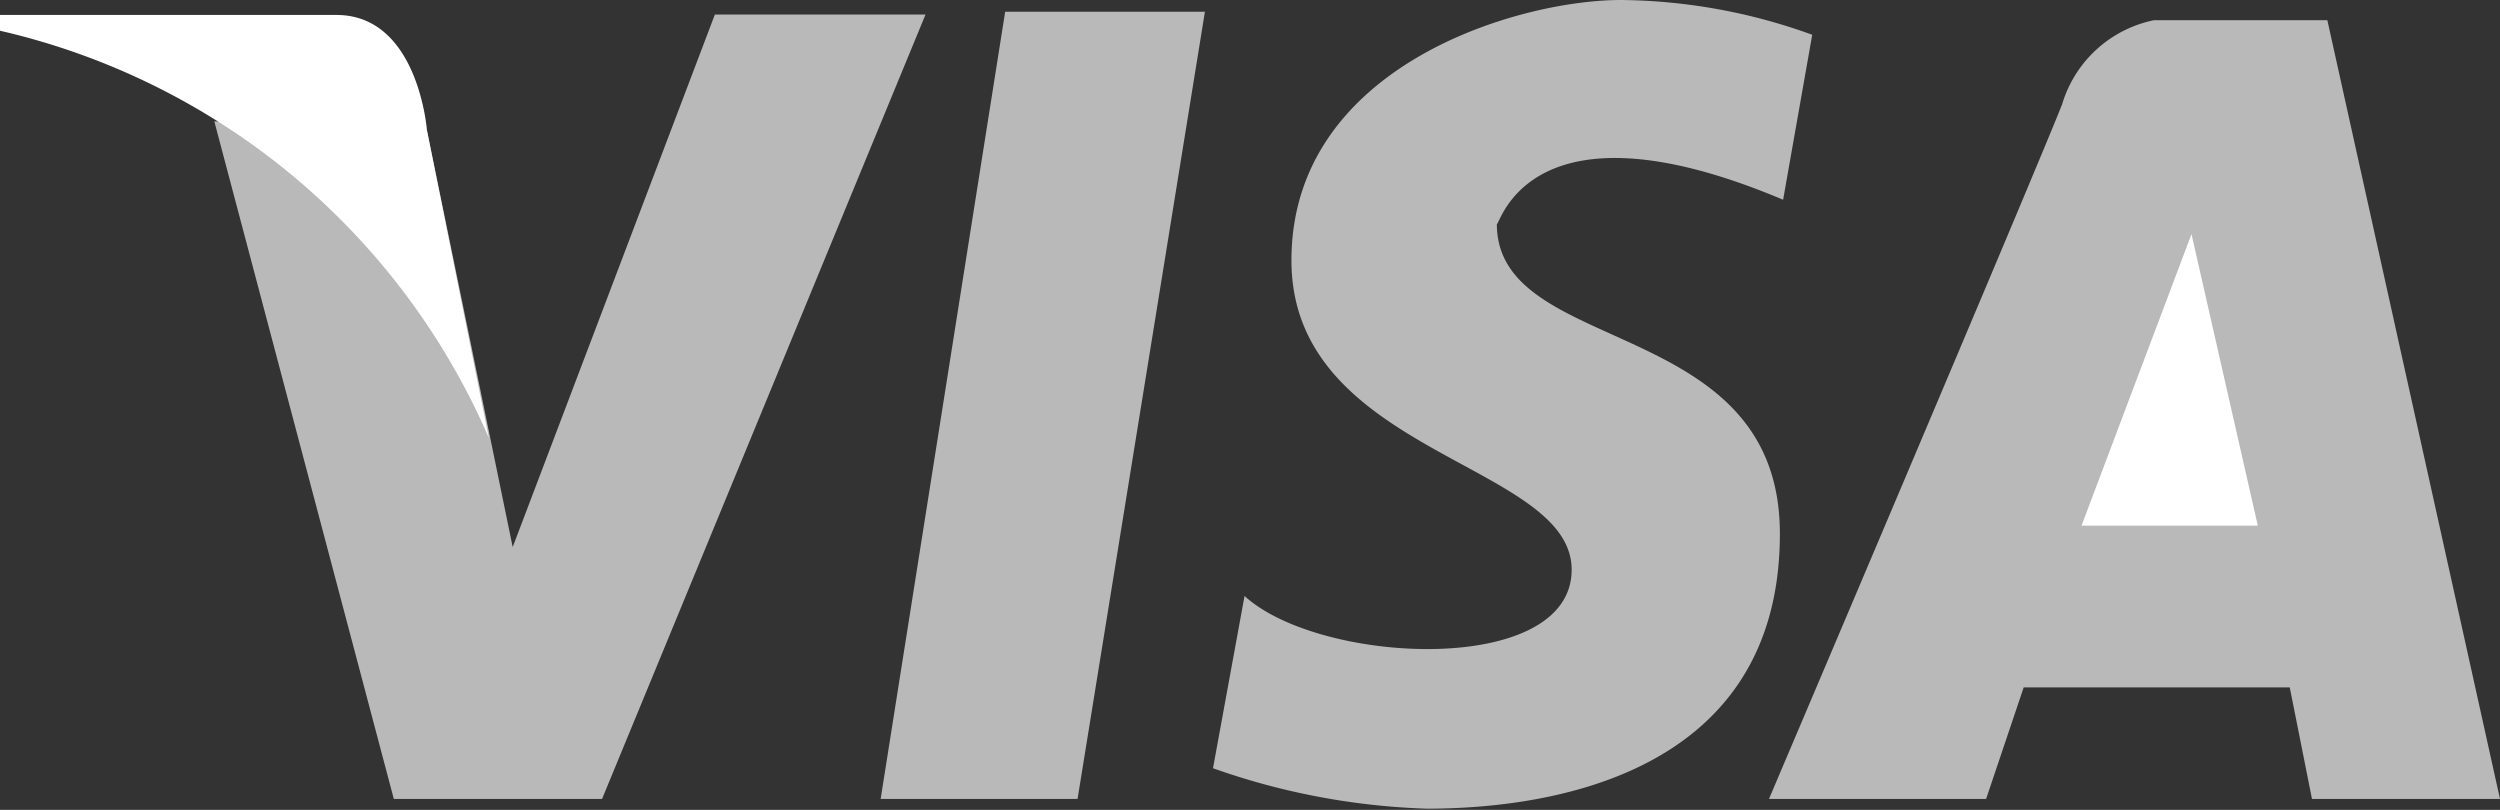
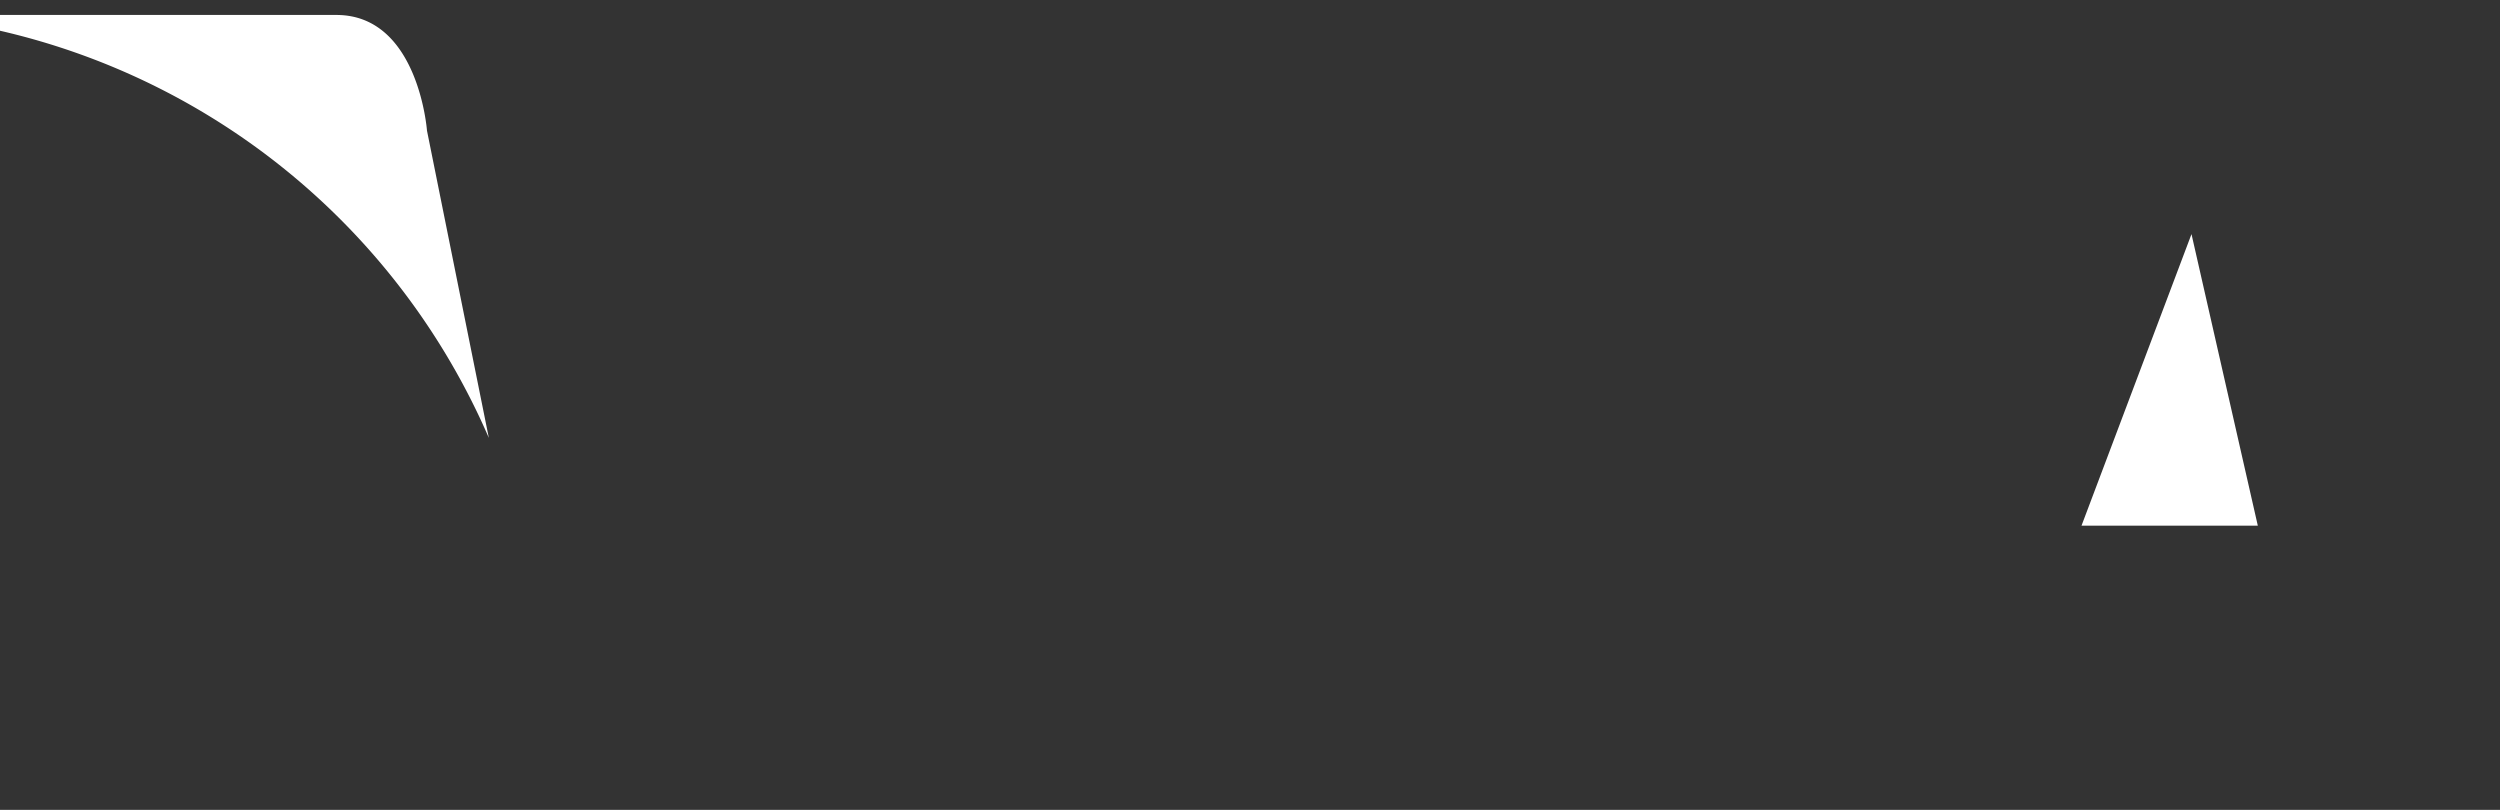
<svg xmlns="http://www.w3.org/2000/svg" viewBox="0 0 61.83 20.03">
  <rect x="0" y="0" width="61.83" height="20.03" fill="#333333" stroke="none" />
  <defs>
    <style>.cls-1{fill:#b9b9b9;}.cls-2{fill:#fff;}</style>
  </defs>
  <g id="レイヤー_2" data-name="レイヤー 2">
    <g id="レイヤー_1-2" data-name="レイヤー 1">
-       <path class="cls-1" d="M5.3,3,9.74,19.76h5.15l8-19.4H17.68l-5,13.17L10.56,3.23ZM24.86.29,21.78,19.76h4.87L29.8.29ZM44.1,4.94,44.82.86A14.19,14.19,0,0,0,40.09,0c-2.57,0-8.15,1.64-8.15,6.44s6.93,5,6.93,7.65-6.22,2.36-8.09.65L30,19A17.45,17.45,0,0,0,35.29,20c2.5,0,8.73-.57,8.73-6.8,0-5.43-7-4.36-7-7.66C37.1,5.58,37.81,2.29,44.1,4.94Zm-.35,14.82h5.37L50.05,17h6.58l.55,2.76h4.65L57.56.5H53.27A3,3,0,0,0,51,2.58C50.29,4.38,43.75,19.76,43.75,19.76Z" />
      <path class="cls-2" d="M55.84,13H51.48L54.2,5.79Z" />
      <path class="cls-2" d="M12.09,10.83l-1.53-7.6S10.35.37,8.32.37H0V.76A17.43,17.43,0,0,1,12.09,10.83Z" />
    </g>
  </g>
</svg>